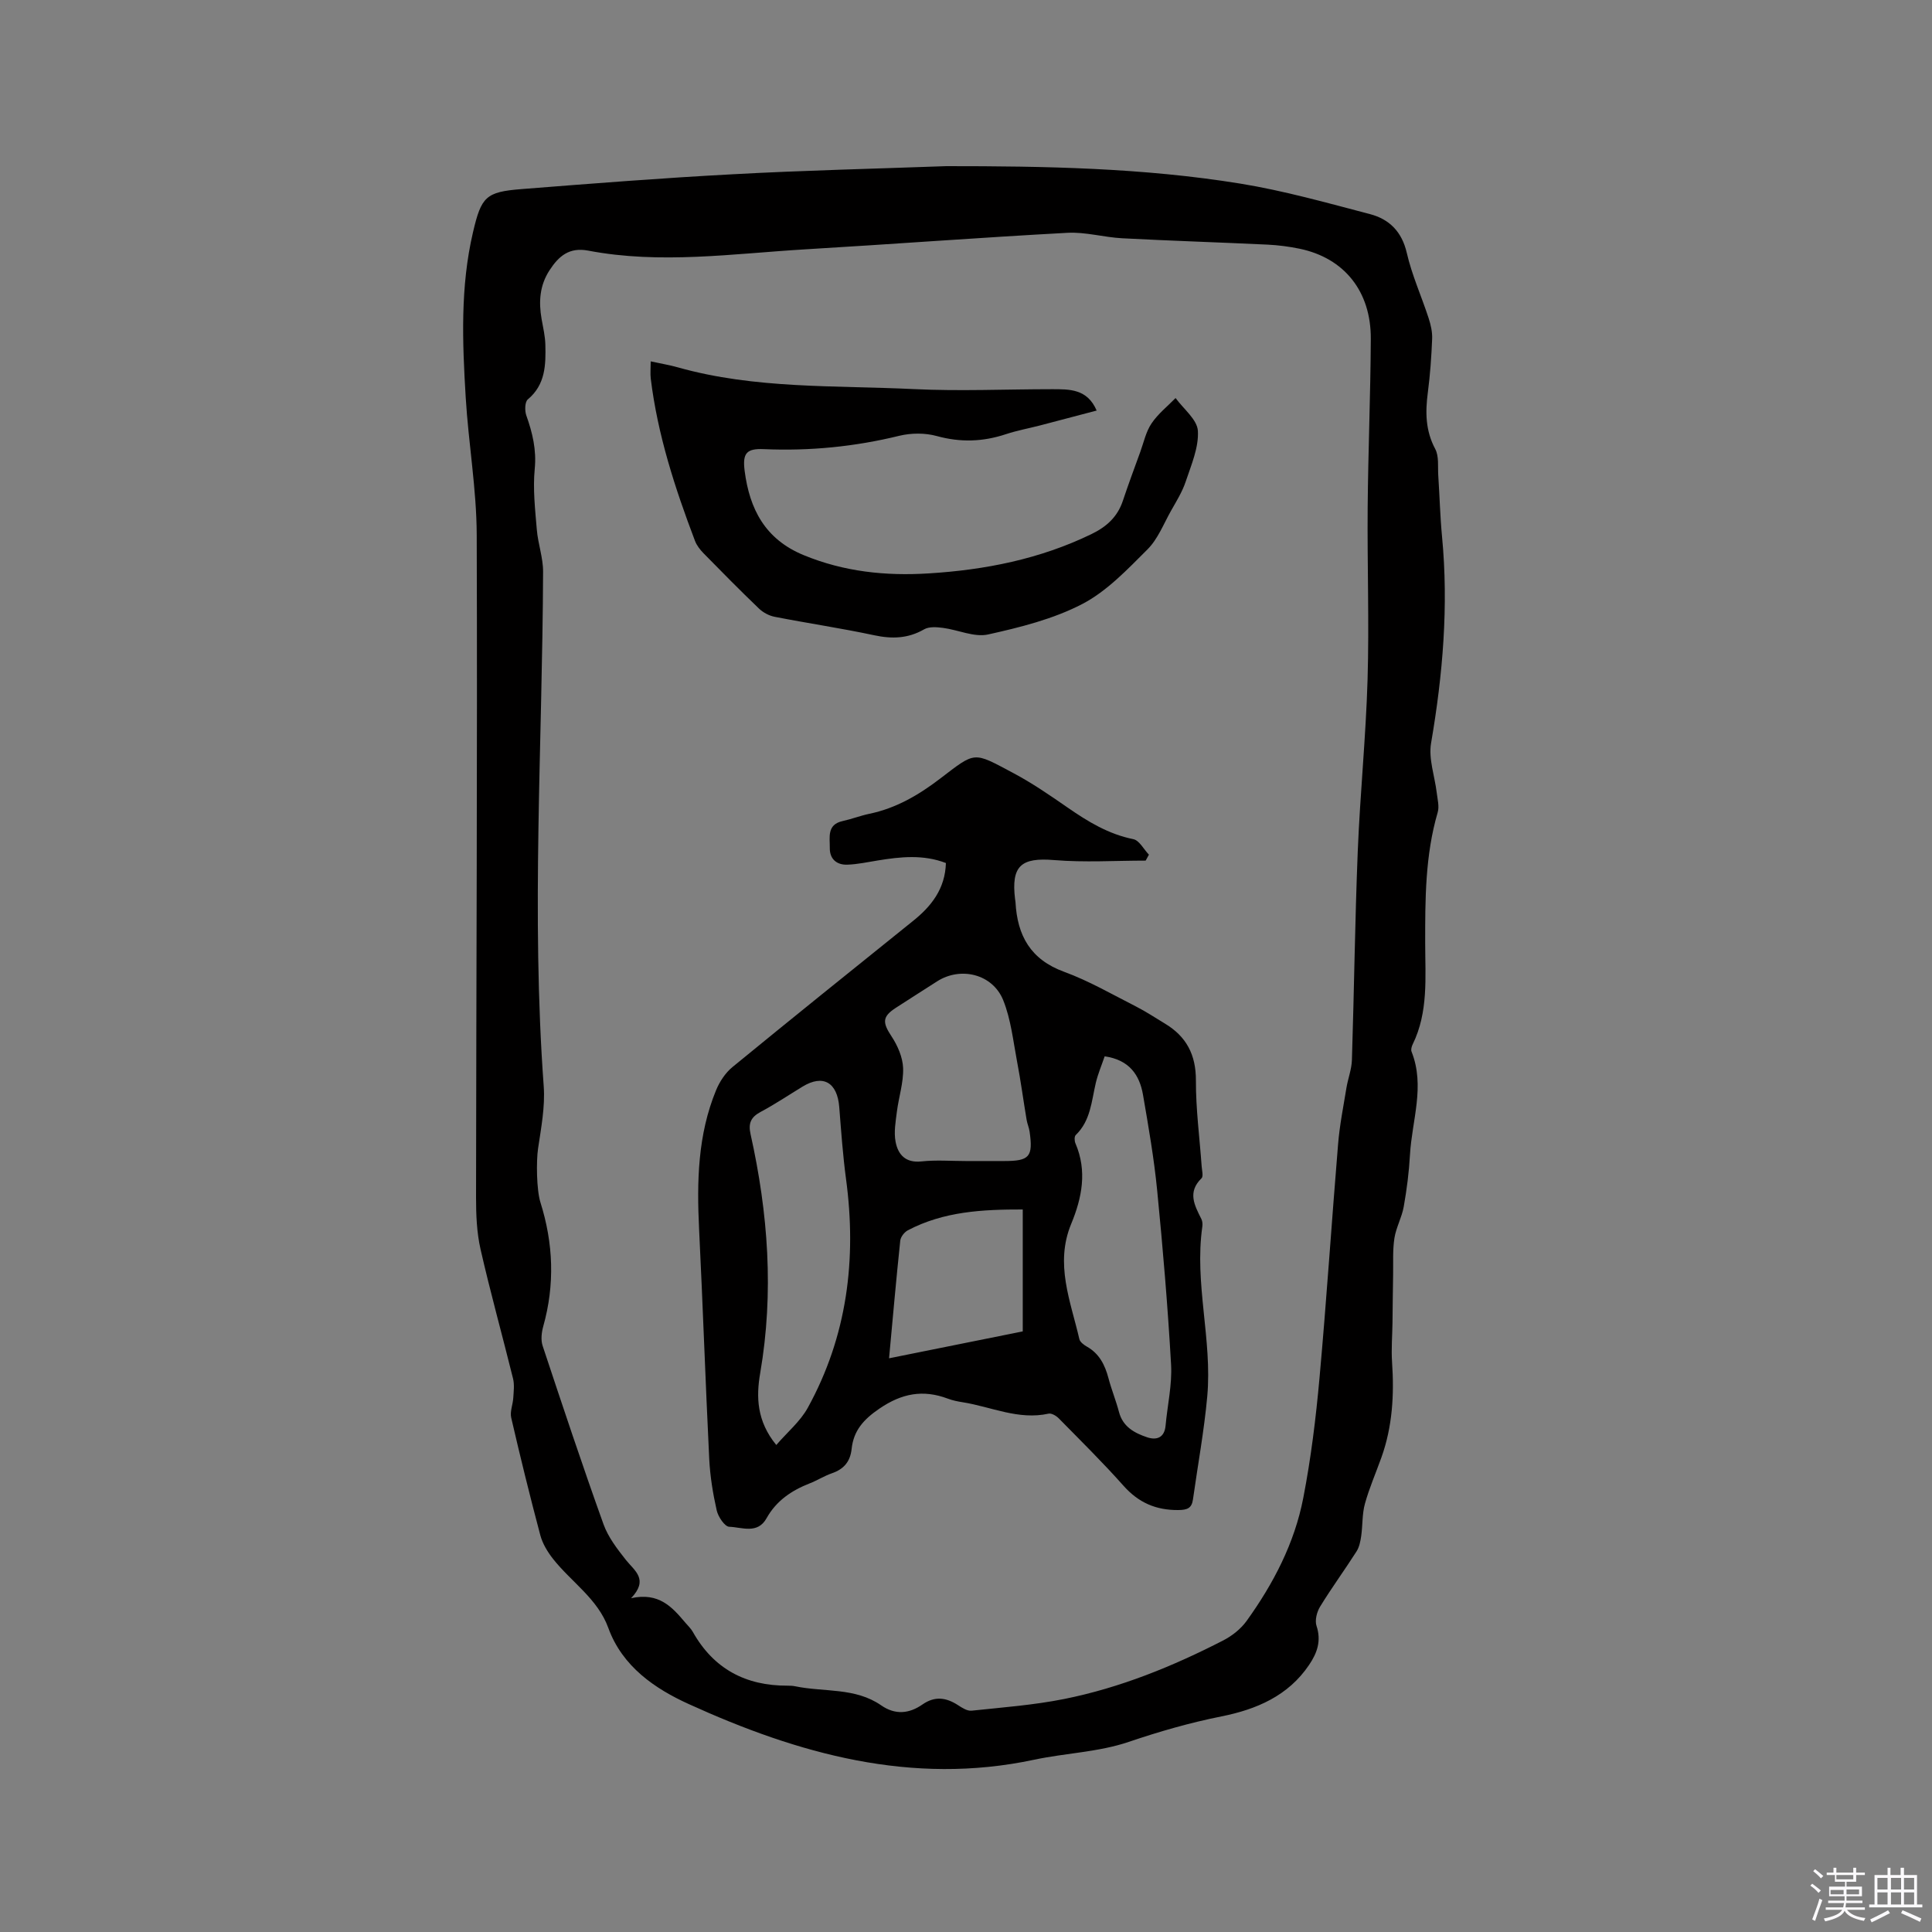
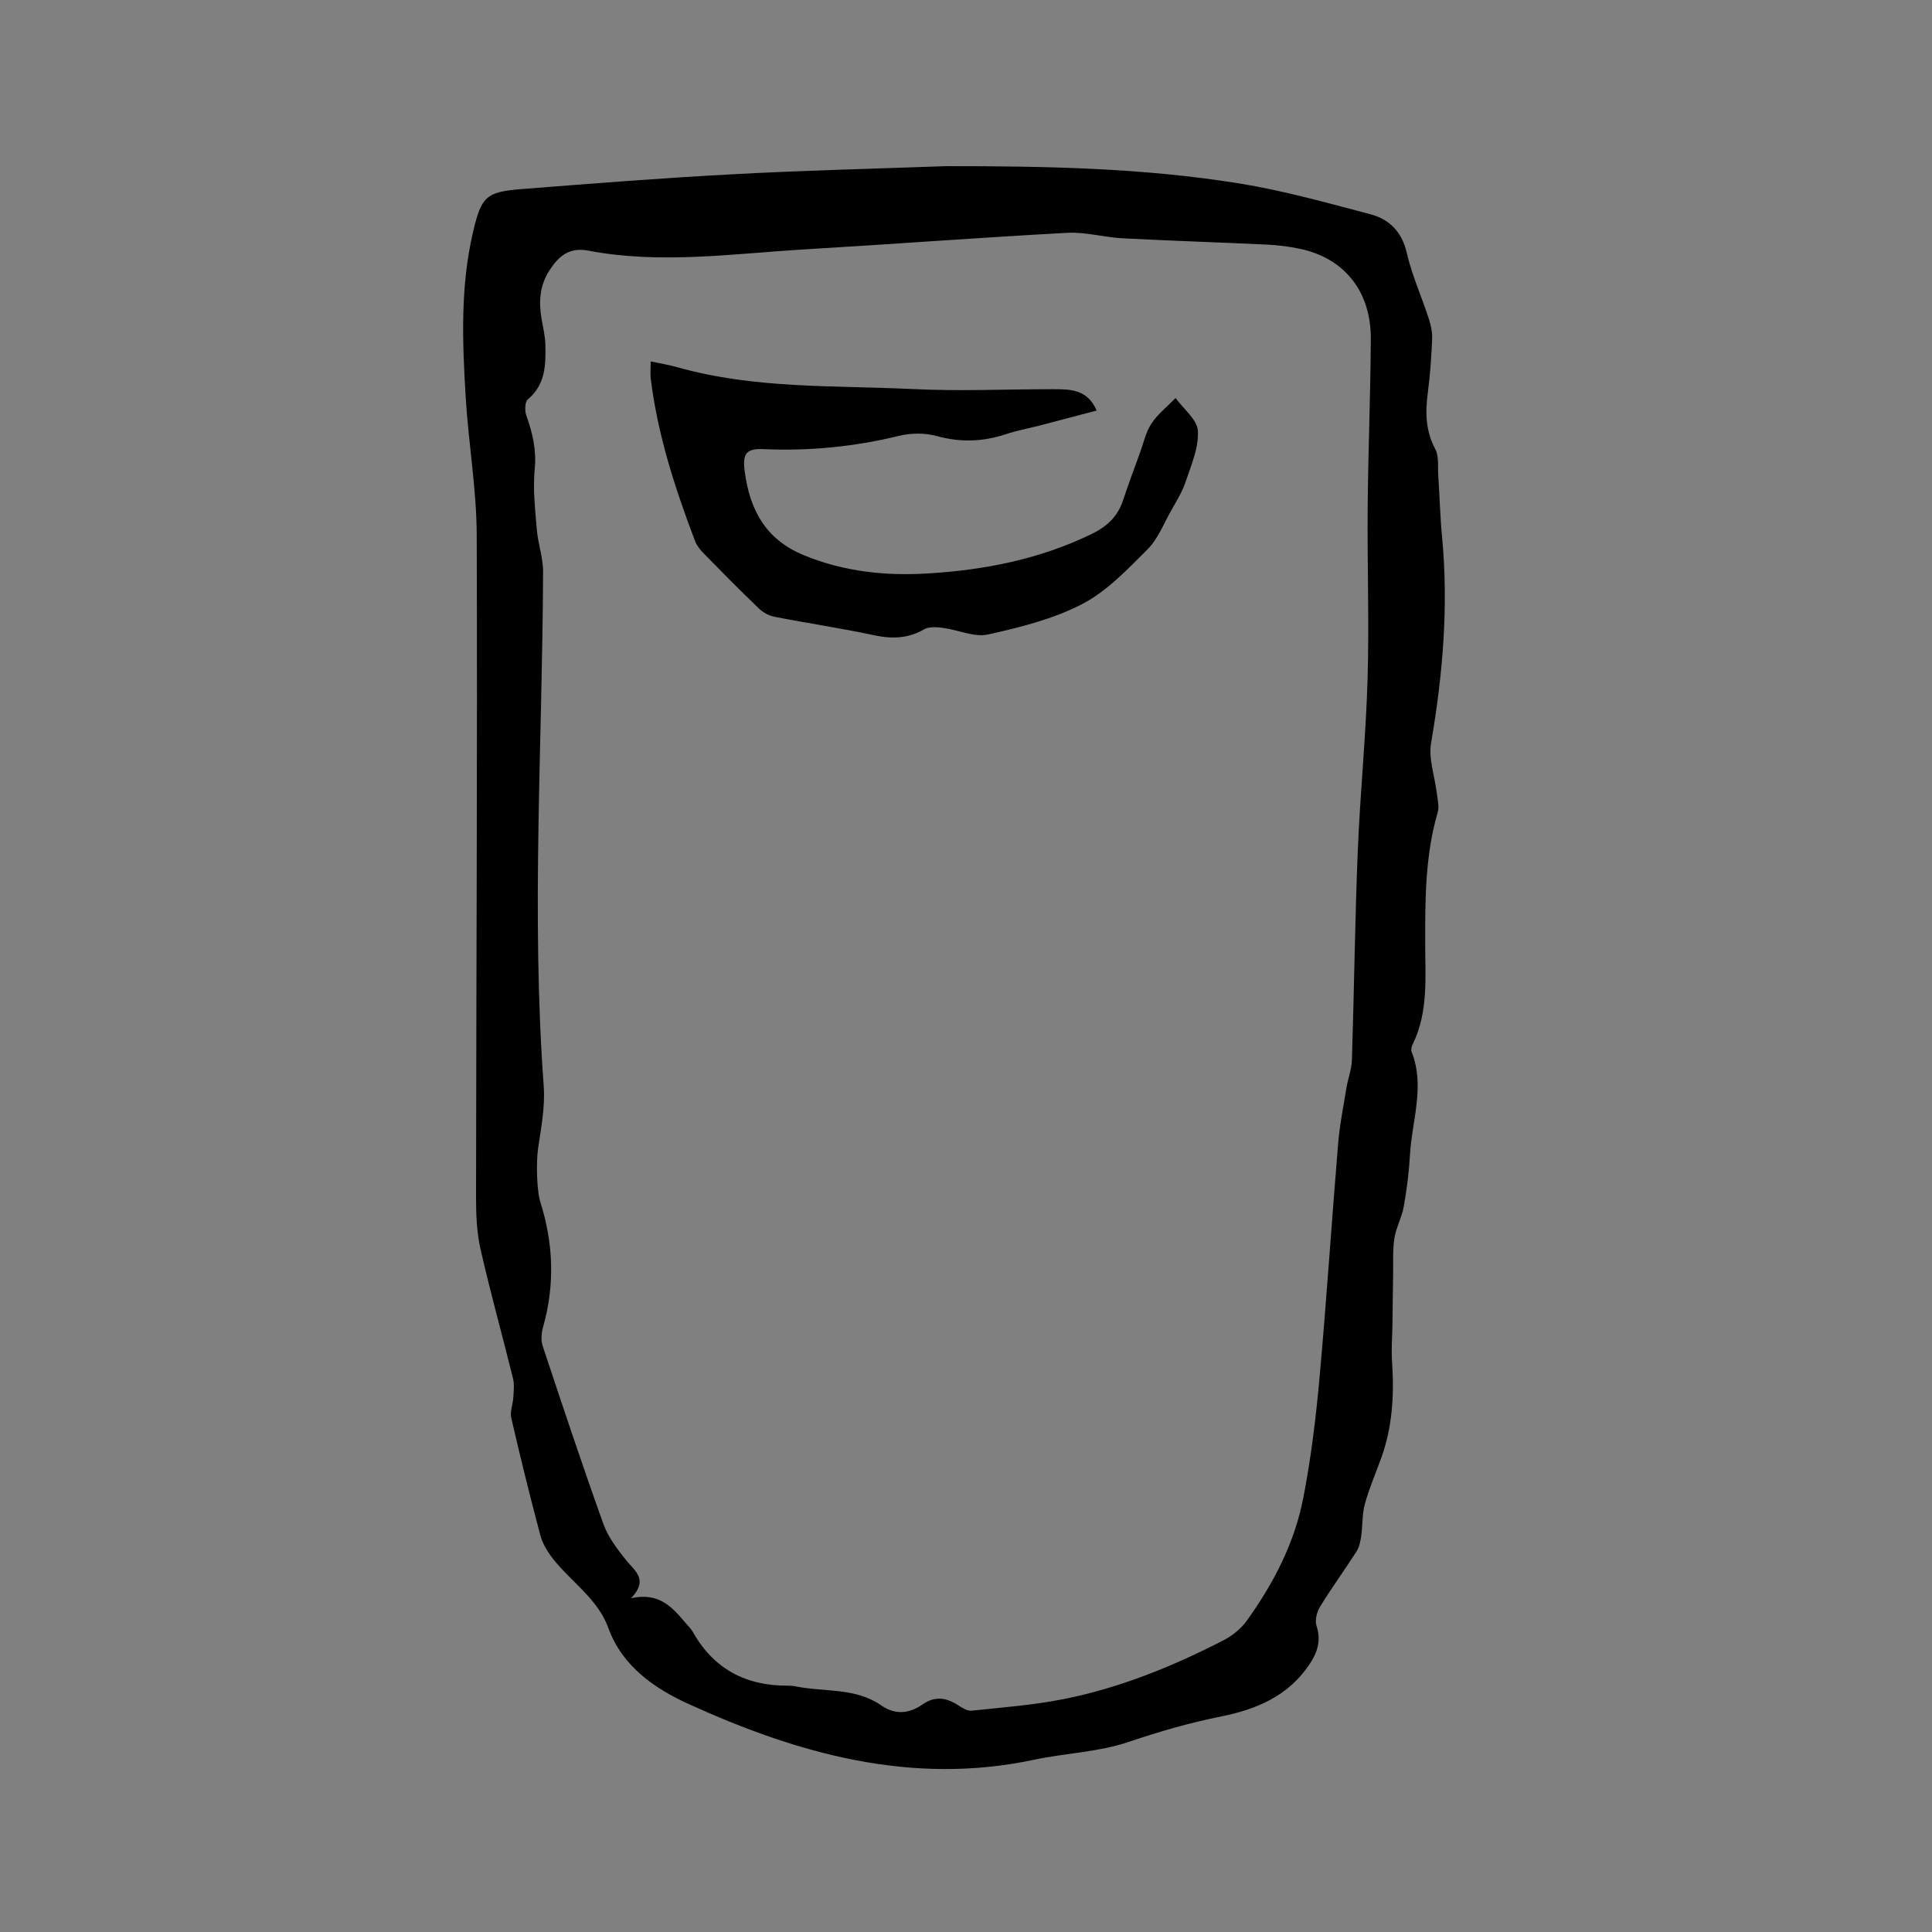
<svg xmlns="http://www.w3.org/2000/svg" enable-background="new 0 0 400 400" viewBox="0 0 400 400">
  <rect x="0" y="0" width="400" height="400" fill="#808080" stroke="none" />
-   <path d="m374.8 390.4.4-.4c.7.5 1.3 1 1.8 1.4l-.5.5c-.5-.6-1.1-1.1-1.7-1.5zm1 7.3-.6-.3c.5-1.4 1.1-2.8 1.5-4.3.2.1.4.2.6.3-.5 1.3-1 2.8-1.5 4.3zm-.4-10.3.4-.4c.4.3 1 .8 1.7 1.4l-.5.5c-.4-.5-1-1-1.6-1.5zm2.5.3h1.7v-1h.6v1h3.5v-1h.6v1h1.8v.5h-1.8v1.4h-2v1h3.2v2h-3.2v.9h3.3v.5h-3.4c0 .3-.1.6-.1.9h4v.5h-3.7c.7.9 1.9 1.5 3.8 1.7-.1.2-.2.4-.3.6-2.1-.4-3.5-1.1-4-2.1-.4 1-1.8 1.7-4 2.2-.1-.2-.2-.4-.3-.6 2.1-.4 3.4-1 3.8-1.8h-3.4v-.5h3.6c.1-.3.1-.6.2-.9h-3.3v-.5h3.4c0-.3 0-.6 0-.9h-3.2v-2h3.3v-1h-2.1v-1.4h-1.7v-.5zm1.1 3.5v1h2.7c0-.3 0-.4 0-.4 0-.1 0-.2 0-.2 0-.1 0-.2 0-.3h-2.7zm1.2-3v.9h3.5v-.9zm4.7 3h-2.6v.6.4h2.6z" fill="#fbfafc" />
-   <path d="m393.6 386.7h.6v1.5h2.7v6.1h1.1v.6h-11v-.6h1.1v-6.1h2.7v-1.5h.6v1.5h2.1v-1.5zm-2.7 8.8.4.6c-1.2.6-2.5 1.3-3.8 1.9-.1-.2-.2-.4-.3-.6 1.2-.6 2.5-1.2 3.7-1.9zm-2.2-6.7v2.4h2.1v-2.4zm0 3v2.5h2.1v-2.5zm2.8-3v2.4h2.1v-2.4zm0 3v2.5h2.1v-2.5zm6 6.1c-1.4-.7-2.7-1.3-3.9-1.8l.3-.6c1.5.6 2.7 1.2 3.9 1.7zm-1.2-9.1h-2.1v2.4h2.1zm-2.1 3v2.5h2.1v-2.5z" fill="#fbfafc" />
  <g fill="#010000">
    <path d="m195.88 34.4c20.38-.01 40.74.34 60.89 3.61 9.06 1.47 17.97 3.99 26.87 6.32 3.98 1.04 6.6 3.61 7.62 8.03 1.06 4.61 3.05 8.99 4.52 13.51.45 1.37.79 2.87.73 4.29-.15 3.7-.41 7.42-.89 11.09-.54 4.07-.5 7.91 1.53 11.71.81 1.53.5 3.67.63 5.54.28 4.21.38 8.43.78 12.62 1.37 14.36.16 28.55-2.27 42.73-.56 3.26.76 6.84 1.17 10.28.16 1.35.56 2.83.2 4.06-2.6 8.89-2.6 18-2.59 27.12.01 7.07.68 14.23-2.59 20.91-.22.45-.4 1.1-.23 1.52 2.84 7.16.07 14.24-.33 21.35-.2 3.59-.66 7.18-1.29 10.73-.39 2.22-1.58 4.3-1.93 6.52-.38 2.44-.23 4.97-.27 7.46-.06 3.35-.09 6.71-.13 10.06-.04 2.72-.27 5.45-.09 8.15.46 6.73.09 13.35-2.21 19.76-1.14 3.19-2.51 6.31-3.41 9.57-.59 2.14-.45 4.46-.77 6.69-.16 1.09-.39 2.28-.97 3.18-2.45 3.84-5.15 7.53-7.53 11.41-.68 1.1-1.13 2.86-.75 4 1.03 3.1.14 5.6-1.53 8.07-4.34 6.45-10.95 9.23-18.14 10.67-6.55 1.31-12.87 3.13-19.21 5.28-6.24 2.12-13.1 2.31-19.62 3.7-25.34 5.39-48.85-1.23-71.49-11.54-6.86-3.12-13.72-7.69-16.64-15.77-2.18-6.01-7.66-9.49-11.44-14.28-1.13-1.44-2.16-3.14-2.63-4.88-2.15-8.08-4.15-16.21-6.03-24.35-.29-1.27.35-2.74.43-4.12.08-1.32.26-2.72-.05-3.98-2.21-8.94-4.69-17.81-6.73-26.78-.79-3.47-.93-7.15-.93-10.74.04-45.71.29-91.41.14-137.12-.03-9.51-1.71-18.99-2.28-28.51-.69-11.43-1.14-22.89 1.51-34.19 1.72-7.35 2.64-8.35 10.04-8.93 14.57-1.15 29.15-2.3 43.74-3.07 14.72-.81 29.45-1.14 44.17-1.68zm-65.22 296.49c5.77-1.27 8.5 1.84 11.19 5.02.55.65 1.19 1.24 1.6 1.97 4.31 7.66 10.96 11.16 19.62 11.12.53 0 1.07.02 1.58.13 5.95 1.23 12.41.21 17.78 3.94 2.95 2.05 5.83 1.72 8.56-.18 2.58-1.79 4.9-1.44 7.35.14.84.55 1.91 1.24 2.8 1.15 6.41-.68 12.87-1.16 19.18-2.42 11.58-2.32 22.48-6.75 32.96-12.14 1.82-.94 3.61-2.36 4.8-4 5.56-7.72 9.94-16.12 11.75-25.49 1.59-8.19 2.61-16.52 3.36-24.84 1.46-16.13 2.51-32.31 3.85-48.45.32-3.88 1.09-7.73 1.72-11.58.32-1.95 1.08-3.86 1.14-5.81.46-14.41.63-28.83 1.21-43.23.48-11.85 1.68-23.66 2.03-35.51.35-11.86-.08-23.74.02-35.61.1-11.65.59-23.3.65-34.96.05-9.83-5.51-16.72-14.72-18.64-2.17-.45-4.4-.74-6.61-.85-10.05-.48-20.1-.79-30.15-1.32-3.79-.2-7.58-1.33-11.32-1.13-18.09.98-36.16 2.35-54.24 3.42-14.99.89-29.99 3.13-44.98.27-3.93-.75-6.1 1.12-8.02 4.07-2.05 3.16-2.26 6.52-1.64 10.08.31 1.77.74 3.55.78 5.33.1 4.15.04 8.25-3.63 11.32-.62.52-.66 2.32-.32 3.3 1.28 3.61 2.14 7.12 1.75 11.1-.4 4.13.08 8.37.43 12.55.24 2.94 1.32 5.85 1.3 8.76-.14 35.49-2.47 70.98.13 106.49.31 4.26-.54 8.63-1.17 12.91-.39 2.6-.32 8.56.49 11.14 2.68 8.49 3.01 17.04.58 25.68-.35 1.26-.52 2.8-.13 4 4.1 12.35 8.21 24.71 12.61 36.96.97 2.7 2.86 5.14 4.67 7.43 1.82 2.25 4.71 4.02 1.04 7.88z" />
-     <path d="m195.84 178.68c-4.69-1.8-9.38-1.3-14.1-.53-2.09.34-4.17.79-6.27.87-2.22.09-3.7-1.15-3.67-3.46.03-2.19-.65-4.85 2.67-5.57 1.86-.41 3.65-1.11 5.51-1.5 5.52-1.15 10.16-3.85 14.63-7.26 7.48-5.71 6.78-5.64 15.16-1.19 3.92 2.08 7.61 4.62 11.26 7.15 4.2 2.91 8.46 5.51 13.61 6.55 1.24.25 2.16 2.1 3.23 3.21-.22.41-.45.82-.67 1.23-6.31 0-12.66.41-18.94-.11-6.84-.57-8.94 1.17-8.1 8.1.03.21.08.42.09.63.37 6.89 3.1 11.86 10.06 14.4 5.14 1.88 9.96 4.68 14.86 7.17 2.07 1.05 4.02 2.35 6.01 3.55 4.45 2.67 6.44 6.45 6.42 11.79-.02 5.92.77 11.84 1.19 17.76.06.84.39 2.07-.03 2.48-2.96 2.88-1.44 5.61-.03 8.43.22.45.27 1.06.2 1.56-1.69 11.79 2.08 23.43 1.02 35.16-.65 7.14-1.96 14.23-2.96 21.34-.26 1.83-1.17 2.18-3.05 2.2-4.64.03-8.23-1.54-11.34-5.04-4.28-4.82-8.88-9.35-13.4-13.95-.52-.53-1.49-1.1-2.1-.97-6.24 1.38-11.89-1.43-17.79-2.36-1.04-.16-2.1-.38-3.08-.75-5.12-1.92-9.52-1.1-14.16 2.07-3.27 2.23-5.35 4.54-5.75 8.35-.28 2.6-1.6 4.18-4.07 5.03-1.59.55-3.05 1.49-4.62 2.1-3.75 1.47-6.91 3.6-8.92 7.21-1.87 3.36-5.11 1.86-7.73 1.77-.93-.03-2.29-2.06-2.59-3.38-.79-3.49-1.37-7.07-1.55-10.63-.78-15.87-1.32-31.76-2.1-47.63-.48-9.81-.29-19.52 3.52-28.75.73-1.77 1.92-3.58 3.38-4.78 12.38-10.15 24.85-20.17 37.32-30.2 3.88-3.09 6.72-6.71 6.88-12.05zm32.87 40.02c-.66 1.93-1.41 3.69-1.84 5.52-.89 3.79-1.07 7.81-4.15 10.78-.31.29-.28 1.23-.06 1.72 2.46 5.71 1.35 11.28-.88 16.67-3.43 8.29-.12 16.01 1.69 23.86.14.6.91 1.18 1.52 1.53 2.61 1.46 3.78 3.82 4.51 6.57.62 2.35 1.55 4.62 2.17 6.97.8 3.09 3.22 4.38 5.85 5.26 1.95.65 3.57.08 3.8-2.41.38-4.21 1.37-8.45 1.14-12.63-.68-12.04-1.7-24.08-2.88-36.08-.65-6.62-1.8-13.21-2.93-19.77-.72-4.19-2.88-7.26-7.94-7.99zm-67.99 80.47c2.32-2.68 4.96-4.88 6.51-7.68 8.17-14.83 10.17-30.76 7.93-47.4-.66-4.93-1.01-9.9-1.4-14.86-.4-5.15-3.35-6.85-7.6-4.26-2.89 1.76-5.72 3.66-8.7 5.25-2.01 1.08-2.56 2.35-2.07 4.57 3.65 16.37 4.87 32.83 2 49.5-.85 4.9-.73 9.92 3.33 14.88zm39.26-58.79h7.95c5.21 0 5.98-.88 5.24-6.08-.12-.83-.48-1.62-.62-2.45-.68-4.05-1.22-8.12-1.99-12.14-.8-4.23-1.26-8.64-2.84-12.59-2.18-5.47-8.83-7.07-13.72-3.93-2.85 1.83-5.71 3.64-8.56 5.49-2.81 1.83-2.74 3.04-.85 5.9 1.26 1.91 2.31 4.33 2.39 6.56.1 2.99-.91 6.01-1.29 9.03-.26 2.06-.65 4.22-.27 6.21.5 2.65 2.04 4.43 5.35 4.08 3.04-.33 6.14-.08 9.21-.08zm11.77 10.03c-8.33-.02-16.35.4-23.79 4.31-.72.38-1.48 1.36-1.57 2.13-.84 7.97-1.54 15.95-2.32 24.37 9.55-1.92 18.61-3.75 27.68-5.57 0-8.42 0-16.54 0-25.24z" />
    <path d="m134.72 74.82c2.15.47 3.92.75 5.63 1.24 16.02 4.51 32.54 3.71 48.88 4.5 9.5.46 19.04.02 28.56.02 3.62 0 7.32-.1 9.26 4.42-4 1.05-7.86 2.08-11.71 3.08-2.36.61-4.77 1.05-7.07 1.81-4.75 1.58-9.41 1.74-14.31.39-2.42-.67-5.3-.65-7.75-.06-9.23 2.26-18.54 3.18-28.03 2.77-3.61-.16-4.48.81-4.01 4.5 1.02 7.9 4.23 14.15 12.21 17.44 8.37 3.45 16.97 4.34 25.84 3.79 11.72-.72 23.06-2.96 33.73-8.13 3.14-1.52 5.4-3.55 6.52-6.89 1.14-3.41 2.39-6.78 3.62-10.16.72-1.99 1.17-4.17 2.32-5.87 1.33-1.98 3.29-3.53 4.98-5.26 1.64 2.26 4.48 4.45 4.62 6.8.2 3.43-1.37 7.04-2.51 10.46-.71 2.15-1.96 4.14-3.08 6.13-1.52 2.71-2.71 5.81-4.84 7.94-4.16 4.15-8.41 8.66-13.5 11.31-6 3.12-12.84 4.83-19.51 6.31-2.86.63-6.18-.95-9.31-1.36-1.29-.17-2.89-.3-3.92.29-3.35 1.93-6.66 2.02-10.36 1.23-6.83-1.46-13.75-2.48-20.6-3.82-1.15-.22-2.38-.88-3.23-1.69-3.9-3.74-7.7-7.59-11.48-11.45-.72-.74-1.42-1.63-1.78-2.58-4.14-10.9-7.74-21.96-9.16-33.6-.12-1.02-.01-2.07-.01-3.56z" />
  </g>
</svg>